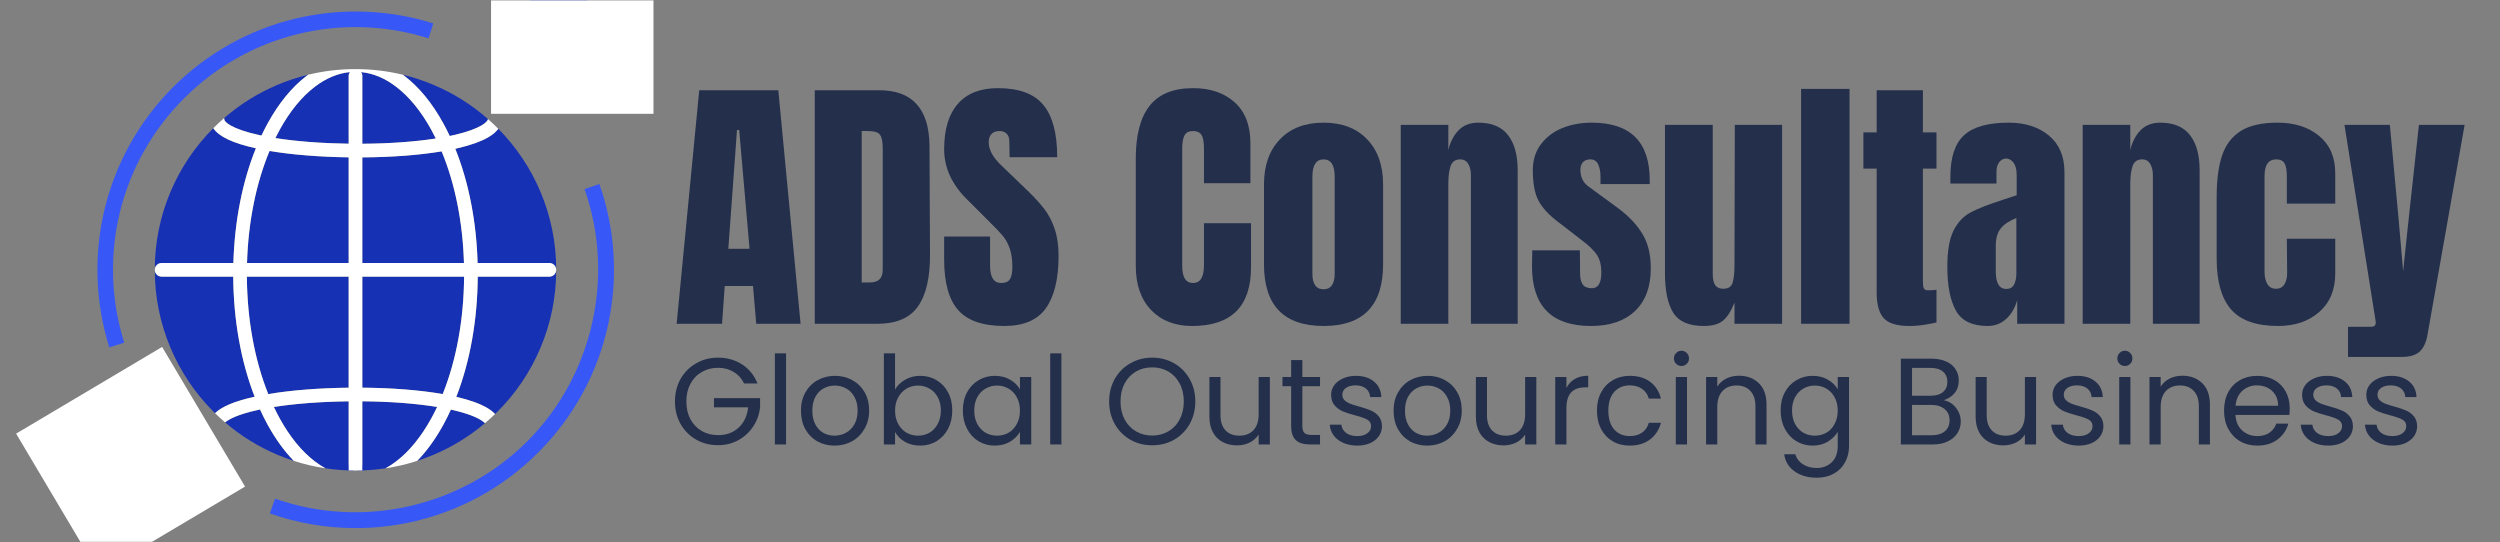
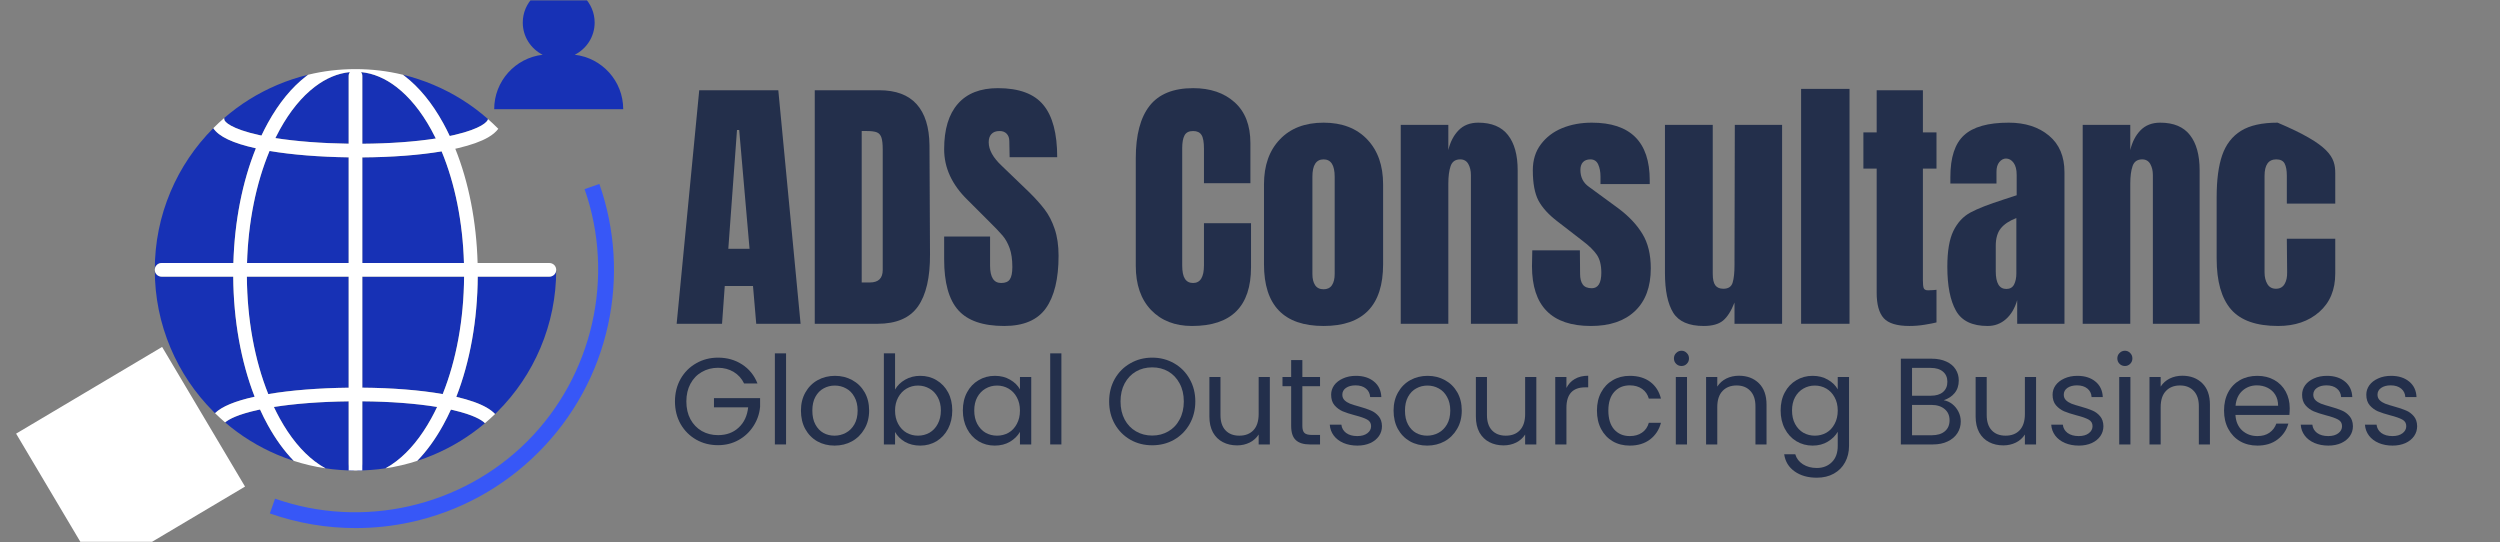
<svg xmlns="http://www.w3.org/2000/svg" width="498" zoomAndPan="magnify" viewBox="0 0 373.5 81" height="108" preserveAspectRatio="xMidYMid meet" version="1.0">
  <rect x="0" y="0" width="373.5" height="81" fill="#808080" stroke="none" />
  <defs>
    <g />
    <clipPath id="a59d47517e">
      <path d="M 40.301 27.441 L 91.742 27.441 L 91.742 78.895 L 40.301 78.895 Z M 40.301 27.441 " clip-rule="nonzero" />
    </clipPath>
    <clipPath id="0cda9412ff">
      <path d="M 73 0.055 L 93.219 0.055 L 93.219 17 L 73 17 Z M 73 0.055 " clip-rule="nonzero" />
    </clipPath>
    <clipPath id="07526adeff">
      <path d="M 13.074 56 L 33 56 L 33 75 L 13.074 75 Z M 13.074 56 " clip-rule="nonzero" />
    </clipPath>
    <clipPath id="333cf4c657">
-       <path d="M 73.363 0.055 L 97.629 0.055 L 97.629 17 L 73.363 17 Z M 73.363 0.055 " clip-rule="nonzero" />
-     </clipPath>
+       </clipPath>
    <clipPath id="80ff5cbc14">
      <path d="M 2 51 L 37 51 L 37 80.945 L 2 80.945 Z M 2 51 " clip-rule="nonzero" />
    </clipPath>
    <clipPath id="c66d730128">
      <path d="M 2.406 64.785 L 24.219 51.832 L 36.609 72.695 L 14.797 85.648 Z M 2.406 64.785 " clip-rule="nonzero" />
    </clipPath>
  </defs>
  <g fill="#232f4b" fill-opacity="1">
    <g transform="translate(100.482, 48.373)">
      <g>
        <path d="M 0.609 0 L 3.984 -34.891 L 15.797 -34.891 L 19.125 0 L 12.5 0 L 12.016 -5.641 L 7.797 -5.641 L 7.391 0 Z M 8.328 -11.203 L 11.5 -11.203 L 9.953 -28.953 L 9.625 -28.953 Z M 8.328 -11.203 " />
      </g>
    </g>
  </g>
  <g fill="#232f4b" fill-opacity="1">
    <g transform="translate(120.177, 48.373)">
      <g>
        <path d="M 1.547 -34.891 L 11.172 -34.891 C 13.66 -34.891 15.523 -34.195 16.766 -32.812 C 18.016 -31.426 18.656 -29.383 18.688 -26.688 L 18.766 -10.359 C 18.785 -6.922 18.188 -4.332 16.969 -2.594 C 15.75 -0.863 13.734 0 10.922 0 L 1.547 0 Z M 9.781 -6.172 C 11.062 -6.172 11.703 -6.797 11.703 -8.047 L 11.703 -26.031 C 11.703 -26.812 11.641 -27.398 11.516 -27.797 C 11.391 -28.191 11.164 -28.457 10.844 -28.594 C 10.52 -28.727 10.02 -28.797 9.344 -28.797 L 8.562 -28.797 L 8.562 -6.172 Z M 9.781 -6.172 " />
      </g>
    </g>
  </g>
  <g fill="#232f4b" fill-opacity="1">
    <g transform="translate(140.197, 48.373)">
      <g>
        <path d="M 9.828 0.328 C 6.66 0.328 4.375 -0.457 2.969 -2.031 C 1.562 -3.602 0.859 -6.133 0.859 -9.625 L 0.859 -13.031 L 7.719 -13.031 L 7.719 -8.688 C 7.719 -6.957 8.27 -6.094 9.375 -6.094 C 10 -6.094 10.43 -6.273 10.672 -6.641 C 10.922 -7.004 11.047 -7.617 11.047 -8.484 C 11.047 -9.617 10.91 -10.555 10.641 -11.297 C 10.367 -12.047 10.02 -12.672 9.594 -13.172 C 9.176 -13.672 8.426 -14.453 7.344 -15.516 L 4.344 -18.516 C 2.02 -20.785 0.859 -23.305 0.859 -26.078 C 0.859 -29.047 1.539 -31.305 2.906 -32.859 C 4.27 -34.422 6.266 -35.203 8.891 -35.203 C 12.035 -35.203 14.297 -34.367 15.672 -32.703 C 17.055 -31.047 17.75 -28.441 17.75 -24.891 L 10.641 -24.891 L 10.594 -27.297 C 10.594 -27.754 10.461 -28.117 10.203 -28.391 C 9.953 -28.66 9.598 -28.797 9.141 -28.797 C 8.598 -28.797 8.191 -28.645 7.922 -28.344 C 7.648 -28.051 7.516 -27.645 7.516 -27.125 C 7.516 -25.988 8.164 -24.812 9.469 -23.594 L 13.516 -19.703 C 14.461 -18.773 15.25 -17.898 15.875 -17.078 C 16.5 -16.254 17 -15.281 17.375 -14.156 C 17.758 -13.031 17.953 -11.695 17.953 -10.156 C 17.953 -6.719 17.32 -4.109 16.062 -2.328 C 14.801 -0.555 12.723 0.328 9.828 0.328 Z M 9.828 0.328 " />
      </g>
    </g>
  </g>
  <g fill="#232f4b" fill-opacity="1">
    <g transform="translate(158.917, 48.373)">
      <g />
    </g>
  </g>
  <g fill="#232f4b" fill-opacity="1">
    <g transform="translate(168.419, 48.373)">
      <g>
        <path d="M 9.672 0.328 C 7.117 0.328 5.078 -0.469 3.547 -2.062 C 2.023 -3.664 1.266 -5.863 1.266 -8.656 L 1.266 -24.734 C 1.266 -28.191 1.953 -30.801 3.328 -32.562 C 4.711 -34.32 6.879 -35.203 9.828 -35.203 C 12.398 -35.203 14.469 -34.5 16.031 -33.094 C 17.602 -31.688 18.391 -29.656 18.391 -27 L 18.391 -21 L 11.453 -21 L 11.453 -26.156 C 11.453 -27.156 11.328 -27.844 11.078 -28.219 C 10.836 -28.602 10.422 -28.797 9.828 -28.797 C 9.203 -28.797 8.773 -28.578 8.547 -28.141 C 8.316 -27.711 8.203 -27.078 8.203 -26.234 L 8.203 -8.734 C 8.203 -7.805 8.336 -7.133 8.609 -6.719 C 8.879 -6.301 9.285 -6.094 9.828 -6.094 C 10.91 -6.094 11.453 -6.973 11.453 -8.734 L 11.453 -15.031 L 18.484 -15.031 L 18.484 -8.453 C 18.484 -2.598 15.547 0.328 9.672 0.328 Z M 9.672 0.328 " />
      </g>
    </g>
  </g>
  <g fill="#232f4b" fill-opacity="1">
    <g transform="translate(187.667, 48.373)">
      <g>
        <path d="M 10.078 0.328 C 4.141 0.328 1.172 -2.742 1.172 -8.891 L 1.172 -20.828 C 1.172 -23.648 1.961 -25.891 3.547 -27.547 C 5.129 -29.211 7.305 -30.047 10.078 -30.047 C 12.836 -30.047 15.008 -29.211 16.594 -27.547 C 18.176 -25.891 18.969 -23.648 18.969 -20.828 L 18.969 -8.891 C 18.969 -2.742 16.004 0.328 10.078 0.328 Z M 10.078 -5.156 C 10.641 -5.156 11.055 -5.359 11.328 -5.766 C 11.598 -6.172 11.734 -6.727 11.734 -7.438 L 11.734 -21.969 C 11.734 -23.695 11.18 -24.562 10.078 -24.562 C 8.961 -24.562 8.406 -23.695 8.406 -21.969 L 8.406 -7.438 C 8.406 -6.727 8.539 -6.172 8.812 -5.766 C 9.082 -5.359 9.504 -5.156 10.078 -5.156 Z M 10.078 -5.156 " />
      </g>
    </g>
  </g>
  <g fill="#232f4b" fill-opacity="1">
    <g transform="translate(207.849, 48.373)">
      <g>
        <path d="M 1.422 -29.719 L 8.531 -29.719 L 8.531 -25.953 C 8.82 -27.172 9.332 -28.156 10.062 -28.906 C 10.801 -29.664 11.781 -30.047 13 -30.047 C 15 -30.047 16.477 -29.43 17.438 -28.203 C 18.406 -26.973 18.891 -25.219 18.891 -22.938 L 18.891 0 L 11.906 0 L 11.906 -22.219 C 11.906 -22.863 11.773 -23.414 11.516 -23.875 C 11.254 -24.332 10.852 -24.562 10.312 -24.562 C 9.582 -24.562 9.102 -24.227 8.875 -23.562 C 8.645 -22.906 8.531 -22.02 8.531 -20.906 L 8.531 0 L 1.422 0 Z M 1.422 -29.719 " />
      </g>
    </g>
  </g>
  <g fill="#232f4b" fill-opacity="1">
    <g transform="translate(228.112, 48.373)">
      <g>
        <path d="M 9.578 0.328 C 3.703 0.328 0.766 -2.648 0.766 -8.609 L 0.812 -10.969 L 7.922 -10.969 L 7.953 -7.469 C 7.953 -6.77 8.086 -6.234 8.359 -5.859 C 8.629 -5.492 9.078 -5.312 9.703 -5.312 C 10.648 -5.312 11.125 -6.086 11.125 -7.641 C 11.125 -8.773 10.898 -9.664 10.453 -10.312 C 10.004 -10.969 9.297 -11.66 8.328 -12.391 L 4.547 -15.312 C 3.242 -16.312 2.305 -17.344 1.734 -18.406 C 1.172 -19.477 0.891 -20.988 0.891 -22.938 C 0.891 -24.457 1.289 -25.75 2.094 -26.812 C 2.895 -27.883 3.957 -28.691 5.281 -29.234 C 6.602 -29.773 8.078 -30.047 9.703 -30.047 C 15.473 -30.047 18.359 -27.176 18.359 -21.438 L 18.359 -20.875 L 11 -20.875 L 11 -22.016 C 11 -22.711 10.883 -23.312 10.656 -23.812 C 10.426 -24.312 10.039 -24.562 9.5 -24.562 C 9.008 -24.562 8.633 -24.422 8.375 -24.141 C 8.125 -23.859 8 -23.473 8 -22.984 C 8 -21.898 8.422 -21.062 9.266 -20.469 L 13.641 -17.266 C 15.211 -16.098 16.414 -14.828 17.25 -13.453 C 18.094 -12.086 18.516 -10.363 18.516 -8.281 C 18.516 -5.52 17.727 -3.395 16.156 -1.906 C 14.594 -0.414 12.398 0.328 9.578 0.328 Z M 9.578 0.328 " />
      </g>
    </g>
  </g>
  <g fill="#232f4b" fill-opacity="1">
    <g transform="translate(247.4, 48.373)">
      <g>
        <path d="M 7.141 0.328 C 4.922 0.328 3.398 -0.332 2.578 -1.656 C 1.754 -2.988 1.344 -4.969 1.344 -7.594 L 1.344 -29.719 L 8.484 -29.719 L 8.484 -9.016 C 8.484 -8.828 8.484 -8.316 8.484 -7.484 C 8.484 -6.66 8.613 -6.078 8.875 -5.734 C 9.133 -5.398 9.535 -5.234 10.078 -5.234 C 10.805 -5.234 11.266 -5.535 11.453 -6.141 C 11.641 -6.754 11.734 -7.629 11.734 -8.766 L 11.734 -9.016 L 11.781 -29.719 L 18.844 -29.719 L 18.844 0 L 11.734 0 L 11.734 -3.172 C 11.242 -1.922 10.676 -1.023 10.031 -0.484 C 9.383 0.055 8.422 0.328 7.141 0.328 Z M 7.141 0.328 " />
      </g>
    </g>
  </g>
  <g fill="#232f4b" fill-opacity="1">
    <g transform="translate(267.663, 48.373)">
      <g>
        <path d="M 1.422 0 L 1.422 -35.094 L 8.656 -35.094 L 8.656 0 Z M 1.422 0 " />
      </g>
    </g>
  </g>
  <g fill="#232f4b" fill-opacity="1">
    <g transform="translate(277.734, 48.373)">
      <g>
        <path d="M 7.547 0.328 C 5.68 0.328 4.395 -0.062 3.688 -0.844 C 2.988 -1.633 2.641 -2.895 2.641 -4.625 L 2.641 -23.188 L 0.656 -23.188 L 0.656 -28.594 L 2.641 -28.594 L 2.641 -34.891 L 9.547 -34.891 L 9.547 -28.594 L 11.578 -28.594 L 11.578 -23.188 L 9.547 -23.188 L 9.547 -6.5 C 9.547 -5.977 9.582 -5.598 9.656 -5.359 C 9.738 -5.117 9.957 -5 10.312 -5 C 10.582 -5 10.836 -5.008 11.078 -5.031 C 11.328 -5.062 11.492 -5.078 11.578 -5.078 L 11.578 -0.203 C 11.172 -0.098 10.582 0.016 9.812 0.141 C 9.039 0.266 8.285 0.328 7.547 0.328 Z M 7.547 0.328 " />
      </g>
    </g>
  </g>
  <g fill="#232f4b" fill-opacity="1">
    <g transform="translate(290.119, 48.373)">
      <g>
        <path d="M 6.828 0.328 C 4.523 0.328 2.945 -0.438 2.094 -1.969 C 1.238 -3.5 0.812 -5.688 0.812 -8.531 C 0.812 -10.852 1.113 -12.633 1.719 -13.875 C 2.332 -15.125 3.18 -16.039 4.266 -16.625 C 5.348 -17.207 7 -17.852 9.219 -18.562 L 11.172 -19.203 L 11.172 -22.25 C 11.172 -23.039 11.016 -23.645 10.703 -24.062 C 10.391 -24.477 10.016 -24.688 9.578 -24.688 C 9.203 -24.688 8.867 -24.508 8.578 -24.156 C 8.297 -23.812 8.156 -23.336 8.156 -22.734 L 8.156 -20.953 L 1.266 -20.953 L 1.266 -21.922 C 1.266 -24.848 1.945 -26.93 3.312 -28.172 C 4.676 -29.422 6.898 -30.047 9.984 -30.047 C 12.453 -30.047 14.457 -29.398 16 -28.109 C 17.539 -26.828 18.312 -25.008 18.312 -22.656 L 18.312 0 L 11.25 0 L 11.25 -3.531 C 10.895 -2.312 10.332 -1.363 9.562 -0.688 C 8.789 -0.008 7.879 0.328 6.828 0.328 Z M 9.625 -5.203 C 10.164 -5.203 10.551 -5.422 10.781 -5.859 C 11.008 -6.305 11.125 -6.859 11.125 -7.516 L 11.125 -15.797 C 10.07 -15.391 9.297 -14.875 8.797 -14.25 C 8.297 -13.625 8.047 -12.758 8.047 -11.656 L 8.047 -7.844 C 8.047 -6.082 8.57 -5.203 9.625 -5.203 Z M 9.625 -5.203 " />
      </g>
    </g>
  </g>
  <g fill="#232f4b" fill-opacity="1">
    <g transform="translate(309.733, 48.373)">
      <g>
        <path d="M 1.422 -29.719 L 8.531 -29.719 L 8.531 -25.953 C 8.82 -27.172 9.332 -28.156 10.062 -28.906 C 10.801 -29.664 11.781 -30.047 13 -30.047 C 15 -30.047 16.477 -29.43 17.438 -28.203 C 18.406 -26.973 18.891 -25.219 18.891 -22.938 L 18.891 0 L 11.906 0 L 11.906 -22.219 C 11.906 -22.863 11.773 -23.414 11.516 -23.875 C 11.254 -24.332 10.852 -24.562 10.312 -24.562 C 9.582 -24.562 9.102 -24.227 8.875 -23.562 C 8.645 -22.906 8.531 -22.02 8.531 -20.906 L 8.531 0 L 1.422 0 Z M 1.422 -29.719 " />
      </g>
    </g>
  </g>
  <g fill="#232f4b" fill-opacity="1">
    <g transform="translate(329.996, 48.373)">
      <g>
-         <path d="M 10.359 0.328 C 7.109 0.328 4.766 -0.492 3.328 -2.141 C 1.891 -3.797 1.172 -6.332 1.172 -9.75 L 1.172 -18.922 C 1.172 -21.492 1.445 -23.582 2 -25.188 C 2.562 -26.801 3.5 -28.016 4.812 -28.828 C 6.125 -29.641 7.945 -30.047 10.281 -30.047 C 12.82 -30.047 14.891 -29.383 16.484 -28.062 C 18.086 -26.738 18.891 -24.883 18.891 -22.5 L 18.891 -17.953 L 11.656 -17.953 L 11.656 -22.125 C 11.656 -22.914 11.547 -23.52 11.328 -23.938 C 11.109 -24.352 10.691 -24.562 10.078 -24.562 C 8.91 -24.562 8.328 -23.738 8.328 -22.094 L 8.328 -7.672 C 8.328 -6.992 8.469 -6.414 8.75 -5.938 C 9.031 -5.469 9.457 -5.234 10.031 -5.234 C 10.602 -5.234 11.031 -5.461 11.312 -5.922 C 11.594 -6.391 11.723 -6.988 11.703 -7.719 L 11.656 -12.703 L 18.891 -12.703 L 18.891 -7.516 C 18.891 -5.078 18.094 -3.16 16.5 -1.766 C 14.914 -0.367 12.867 0.328 10.359 0.328 Z M 10.359 0.328 " />
+         <path d="M 10.359 0.328 C 7.109 0.328 4.766 -0.492 3.328 -2.141 C 1.891 -3.797 1.172 -6.332 1.172 -9.75 L 1.172 -18.922 C 1.172 -21.492 1.445 -23.582 2 -25.188 C 2.562 -26.801 3.5 -28.016 4.812 -28.828 C 6.125 -29.641 7.945 -30.047 10.281 -30.047 C 18.086 -26.738 18.891 -24.883 18.891 -22.5 L 18.891 -17.953 L 11.656 -17.953 L 11.656 -22.125 C 11.656 -22.914 11.547 -23.52 11.328 -23.938 C 11.109 -24.352 10.691 -24.562 10.078 -24.562 C 8.91 -24.562 8.328 -23.738 8.328 -22.094 L 8.328 -7.672 C 8.328 -6.992 8.469 -6.414 8.75 -5.938 C 9.031 -5.469 9.457 -5.234 10.031 -5.234 C 10.602 -5.234 11.031 -5.461 11.312 -5.922 C 11.594 -6.391 11.723 -6.988 11.703 -7.719 L 11.656 -12.703 L 18.891 -12.703 L 18.891 -7.516 C 18.891 -5.078 18.094 -3.16 16.5 -1.766 C 14.914 -0.367 12.867 0.328 10.359 0.328 Z M 10.359 0.328 " />
      </g>
    </g>
  </g>
  <g fill="#232f4b" fill-opacity="1">
    <g transform="translate(349.934, 48.373)">
      <g>
-         <path d="M 0.859 0.453 L 4.266 0.453 C 4.754 0.453 5 0.25 5 -0.156 C 5 -0.352 4.984 -0.504 4.953 -0.609 L 0.328 -29.719 L 7.109 -29.719 L 8.453 -15.234 L 9.094 -7.844 L 9.875 -15.234 L 11.453 -29.719 L 18.281 -29.719 L 12.75 1.547 C 12.562 2.711 12.176 3.57 11.594 4.125 C 11.008 4.676 10.098 4.953 8.859 4.953 L 0.859 4.953 Z M 0.859 0.453 " />
-       </g>
+         </g>
    </g>
  </g>
  <g fill="#232f4b" fill-opacity="1">
    <g transform="translate(368.655, 48.373)">
      <g />
    </g>
  </g>
  <g clip-path="url(#a59d47517e)">
    <path fill="#3757f7" d="M 53.133 78.895 C 48.785 78.895 44.453 78.164 40.316 76.707 L 41.094 74.5 C 54.18 79.102 68.969 75.738 78.77 65.938 C 88.574 56.133 91.934 41.344 87.336 28.258 L 89.543 27.48 C 91.922 34.246 92.371 41.535 90.84 48.555 C 89.27 55.766 85.668 62.348 80.426 67.59 C 75.184 72.836 68.602 76.434 61.391 78.004 C 58.664 78.602 55.895 78.895 53.133 78.895 " fill-opacity="1" fill-rule="nonzero" />
  </g>
-   <path fill="#3757f7" d="M 16.328 51.895 C 14.25 45.27 13.992 38.191 15.586 31.426 C 17.227 24.469 20.777 18.102 25.855 13.023 C 30.938 7.941 37.301 4.391 44.262 2.75 C 51.027 1.16 58.105 1.414 64.73 3.496 L 64.027 5.727 C 51.086 1.664 37.094 5.094 27.512 14.676 C 17.93 24.262 14.5 38.254 18.562 51.195 L 16.328 51.895 " fill-opacity="1" fill-rule="nonzero" />
  <path fill="#1731b5" d="M 54.129 69.277 C 54.129 69.84 53.672 70.297 53.109 70.297 C 54.625 70.297 56.121 70.188 57.598 69.965 C 58.141 69.668 58.676 69.32 59.203 68.914 C 61.145 67.43 62.898 65.281 64.414 62.539 C 64.723 61.977 65.02 61.398 65.301 60.801 C 62.152 60.281 58.297 59.988 54.129 59.957 L 54.129 69.277 " fill-opacity="1" fill-rule="nonzero" />
  <path fill="#1731b5" d="M 52.09 69.277 L 52.09 59.961 C 47.945 60.008 44.094 60.301 40.918 60.801 C 41.203 61.398 41.496 61.977 41.805 62.539 C 43.32 65.281 45.074 67.43 47.016 68.914 C 47.543 69.32 48.082 69.668 48.621 69.965 C 50.098 70.188 51.594 70.297 53.109 70.297 C 52.547 70.297 52.09 69.84 52.09 69.277 " fill-opacity="1" fill-rule="nonzero" />
  <path fill="#1731b5" d="M 67.762 61.285 C 67.633 61.254 67.5 61.223 67.367 61.195 C 67 62 66.613 62.777 66.199 63.523 C 65.043 65.621 63.746 67.402 62.328 68.855 C 63.156 68.586 63.977 68.281 64.781 67.941 C 67.578 66.758 70.148 65.176 72.453 63.223 C 71.973 62.73 70.695 61.973 67.762 61.285 " fill-opacity="1" fill-rule="nonzero" />
  <path fill="#1731b5" d="M 54.129 57.918 C 58.629 57.953 62.785 58.285 66.141 58.875 C 68.176 53.809 69.293 47.73 69.336 41.332 L 54.129 41.332 L 54.129 57.918 " fill-opacity="1" fill-rule="nonzero" />
  <path fill="#1731b5" d="M 34.844 41.332 L 24.145 41.332 C 23.582 41.332 23.125 40.875 23.125 40.312 C 23.125 44.359 23.918 48.285 25.48 51.984 C 26.992 55.555 29.152 58.762 31.906 61.516 C 31.98 61.586 32.055 61.656 32.125 61.727 C 33.152 60.73 35.113 59.918 38.043 59.27 C 36.004 54.031 34.887 47.832 34.844 41.332 " fill-opacity="1" fill-rule="nonzero" />
  <path fill="#1731b5" d="M 38.848 61.18 C 38.75 61.203 38.652 61.223 38.559 61.242 C 35.555 61.898 34.184 62.629 33.633 63.109 C 35.973 65.113 38.59 66.734 41.438 67.941 C 42.246 68.281 43.062 68.586 43.891 68.855 C 42.477 67.402 41.18 65.621 40.023 63.523 C 39.605 62.773 39.215 61.992 38.848 61.18 " fill-opacity="1" fill-rule="nonzero" />
  <path fill="#1731b5" d="M 36.883 41.332 C 36.926 47.73 38.043 53.805 40.078 58.875 C 43.461 58.305 47.617 57.973 52.09 57.922 L 52.09 41.332 L 36.883 41.332 " fill-opacity="1" fill-rule="nonzero" />
  <path fill="#1731b5" d="M 80.738 51.984 C 82.305 48.285 83.098 44.359 83.098 40.312 C 83.098 40.875 82.641 41.332 82.078 41.332 L 71.375 41.332 C 71.332 47.84 70.215 54.047 68.172 59.285 C 68.191 59.289 68.211 59.293 68.227 59.301 C 70.145 59.75 71.656 60.289 72.727 60.906 C 73.234 61.203 73.648 61.52 73.965 61.855 C 74.082 61.742 74.199 61.629 74.312 61.516 C 77.066 58.762 79.23 55.555 80.738 51.984 " fill-opacity="1" fill-rule="nonzero" />
  <path fill="#1731b5" d="M 52.09 11.348 C 52.09 11.133 52.156 10.938 52.266 10.773 C 50.461 10.949 48.699 11.688 47.016 12.977 C 45.074 14.465 43.32 16.609 41.805 19.355 C 41.578 19.77 41.355 20.195 41.141 20.629 C 44.262 21.121 48.031 21.414 52.09 21.469 L 52.09 11.348 " fill-opacity="1" fill-rule="nonzero" />
  <path fill="#1731b5" d="M 24.145 39.293 L 34.867 39.293 C 35.043 33.062 36.207 27.152 38.227 22.156 C 34.785 21.395 32.684 20.402 31.867 19.148 C 29.133 21.895 26.984 25.086 25.48 28.641 C 23.918 32.336 23.125 36.266 23.125 40.312 C 23.125 39.75 23.582 39.293 24.145 39.293 " fill-opacity="1" fill-rule="nonzero" />
  <path fill="#1731b5" d="M 66.199 18.367 C 66.547 18.996 66.875 19.648 67.191 20.316 C 67.453 20.262 67.715 20.203 67.965 20.145 C 71.953 19.211 72.879 18.148 72.906 17.789 C 70.488 15.656 67.762 13.941 64.781 12.684 C 63.285 12.051 61.75 11.543 60.184 11.164 C 60.27 11.227 60.359 11.293 60.445 11.359 C 62.609 13.02 64.547 15.375 66.199 18.367 " fill-opacity="1" fill-rule="nonzero" />
  <path fill="#1731b5" d="M 52.09 23.508 C 47.688 23.445 43.602 23.117 40.27 22.555 C 38.254 27.383 37.086 33.164 36.906 39.293 L 52.09 39.293 L 52.09 23.508 " fill-opacity="1" fill-rule="nonzero" />
-   <path fill="#1731b5" d="M 72.926 20.523 C 71.859 21.141 70.348 21.68 68.43 22.129 C 68.293 22.16 68.156 22.191 68.02 22.223 C 70.023 27.203 71.18 33.09 71.355 39.293 L 82.078 39.293 C 82.641 39.293 83.098 39.75 83.098 40.312 C 83.098 36.266 82.305 32.336 80.738 28.641 C 79.254 25.125 77.137 21.965 74.445 19.242 C 74.105 19.703 73.602 20.133 72.926 20.523 " fill-opacity="1" fill-rule="nonzero" />
  <path fill="#1731b5" d="M 54.129 21.477 C 58.203 21.449 61.98 21.18 65.109 20.691 C 64.887 20.234 64.656 19.789 64.414 19.355 C 62.898 16.609 61.145 14.465 59.203 12.977 C 57.523 11.688 55.758 10.949 53.953 10.773 C 54.066 10.938 54.129 11.133 54.129 11.348 L 54.129 21.477 " fill-opacity="1" fill-rule="nonzero" />
  <path fill="#1731b5" d="M 38.762 20.188 C 38.859 20.207 38.961 20.23 39.062 20.25 C 39.367 19.605 39.688 18.977 40.023 18.367 C 41.676 15.375 43.609 13.02 45.777 11.359 C 45.863 11.293 45.949 11.227 46.039 11.164 C 44.473 11.543 42.938 12.051 41.438 12.684 C 38.531 13.914 35.863 15.574 33.488 17.637 C 33.504 17.711 33.516 17.785 33.516 17.863 C 33.516 18.168 34.477 19.25 38.762 20.188 " fill-opacity="1" fill-rule="nonzero" />
  <path fill="#1731b5" d="M 54.129 23.516 L 54.129 39.293 L 69.316 39.293 C 69.137 33.191 67.98 27.434 65.98 22.617 C 62.637 23.176 58.543 23.488 54.129 23.516 " fill-opacity="1" fill-rule="nonzero" />
  <path fill="#ffffff" d="M 66.141 58.875 C 62.785 58.285 58.629 57.953 54.129 57.918 L 54.129 41.332 L 69.336 41.332 C 69.293 47.73 68.176 53.809 66.141 58.875 Z M 53.953 10.773 C 55.758 10.949 57.523 11.688 59.203 12.977 C 61.145 14.465 62.898 16.609 64.414 19.355 C 64.656 19.789 64.887 20.234 65.109 20.691 C 61.984 21.18 58.203 21.449 54.129 21.477 L 54.129 11.344 C 54.129 11.133 54.066 10.938 53.953 10.773 Z M 69.316 39.293 L 54.129 39.293 L 54.129 23.516 C 58.543 23.488 62.637 23.176 65.98 22.617 C 67.98 27.43 69.137 33.191 69.316 39.293 Z M 52.09 11.344 L 52.09 21.469 C 48.031 21.41 44.262 21.121 41.141 20.629 C 41.355 20.195 41.578 19.77 41.805 19.355 C 43.32 16.609 45.074 14.465 47.016 12.977 C 48.699 11.688 50.461 10.949 52.266 10.773 C 52.156 10.938 52.09 11.133 52.09 11.344 Z M 52.09 39.293 L 36.906 39.293 C 37.086 33.164 38.254 27.383 40.27 22.555 C 43.602 23.117 47.688 23.445 52.09 23.508 Z M 34.844 40.945 C 34.844 40.559 34.848 40.176 34.855 39.793 C 34.848 40.176 34.844 40.559 34.844 40.945 C 34.844 40.988 34.844 41.031 34.844 41.074 C 34.844 41.031 34.844 40.988 34.844 40.945 Z M 82.078 39.293 L 71.355 39.293 C 71.18 33.09 70.023 27.203 68.02 22.223 C 68.16 22.191 68.293 22.16 68.43 22.129 C 70.348 21.68 71.859 21.141 72.926 20.523 C 73.602 20.133 74.105 19.703 74.445 19.242 C 74.402 19.199 74.359 19.152 74.312 19.109 C 73.855 18.652 73.387 18.215 72.906 17.789 C 72.879 18.148 71.953 19.211 67.965 20.145 C 67.715 20.203 67.453 20.262 67.191 20.316 C 66.875 19.648 66.547 18.996 66.199 18.367 C 64.547 15.375 62.609 13.02 60.445 11.359 C 60.355 11.293 60.27 11.227 60.184 11.164 C 57.883 10.605 55.52 10.324 53.109 10.324 C 50.703 10.324 48.336 10.605 46.039 11.164 C 45.949 11.227 45.863 11.293 45.777 11.359 C 43.609 13.02 41.676 15.375 40.023 18.367 C 39.688 18.977 39.367 19.605 39.062 20.25 C 38.961 20.23 38.859 20.207 38.762 20.188 C 34.477 19.25 33.516 18.168 33.516 17.863 C 33.516 17.785 33.504 17.711 33.488 17.637 C 32.945 18.105 32.418 18.598 31.906 19.109 C 31.895 19.121 31.883 19.137 31.867 19.148 C 32.684 20.402 34.785 21.395 38.227 22.156 C 36.207 27.152 35.043 33.062 34.867 39.293 L 24.145 39.293 C 23.582 39.293 23.125 39.75 23.125 40.312 C 23.125 40.875 23.582 41.332 24.145 41.332 L 36.883 41.332 C 36.883 41.254 36.883 41.176 36.883 41.102 C 36.883 41.176 36.883 41.254 36.883 41.332 L 52.09 41.332 L 52.09 57.922 C 47.617 57.973 43.461 58.305 40.078 58.875 C 38.043 53.805 36.926 47.73 36.883 41.332 L 34.844 41.332 C 34.887 47.832 36.004 54.031 38.043 59.27 C 35.113 59.918 33.152 60.73 32.125 61.727 C 32.613 62.207 33.117 62.668 33.633 63.109 C 34.184 62.629 35.555 61.898 38.559 61.242 C 38.652 61.223 38.75 61.203 38.848 61.18 C 39.215 61.992 39.605 62.773 40.023 63.523 C 41.18 65.617 42.477 67.402 43.891 68.855 C 45.438 69.355 47.016 69.727 48.621 69.965 C 48.082 69.668 47.543 69.32 47.016 68.914 C 45.074 67.43 43.32 65.281 41.805 62.539 C 41.496 61.977 41.203 61.398 40.918 60.801 C 44.094 60.301 47.945 60.008 52.09 59.961 L 52.09 70.277 C 52.09 70.277 52.547 70.297 53.109 70.297 C 53.672 70.297 54.129 70.281 54.129 70.281 L 54.129 59.957 C 58.297 59.988 62.152 60.281 65.305 60.801 C 65.02 61.398 64.727 61.977 64.414 62.539 C 62.898 65.281 61.145 67.43 59.203 68.914 C 58.676 69.32 58.141 69.668 57.598 69.965 C 59.203 69.727 60.785 69.355 62.328 68.855 C 63.746 67.402 65.043 65.617 66.199 63.523 C 66.613 62.777 67 62 67.367 61.195 C 67.5 61.223 67.633 61.254 67.762 61.285 C 70.695 61.973 71.973 62.73 72.453 63.223 C 72.973 62.785 73.477 62.328 73.965 61.855 C 73.648 61.52 73.234 61.203 72.727 60.906 C 71.656 60.289 70.145 59.75 68.227 59.301 C 68.211 59.293 68.191 59.289 68.172 59.285 C 70.215 54.047 71.332 47.84 71.375 41.332 L 82.078 41.332 C 82.641 41.332 83.098 40.875 83.098 40.312 C 83.098 39.75 82.641 39.293 82.078 39.293 " fill-opacity="1" fill-rule="nonzero" />
  <g clip-path="url(#0cda9412ff)">
    <path fill="#1731b5" d="M 85.867 8.18 C 87.629 7.297 88.84 5.477 88.84 3.371 C 88.84 0.406 86.438 -1.996 83.469 -1.996 C 80.504 -1.996 78.102 0.406 78.102 3.371 C 78.102 5.477 79.312 7.297 81.074 8.18 C 76.996 8.648 73.832 12.113 73.832 16.316 L 93.109 16.316 C 93.109 12.113 89.941 8.648 85.867 8.18 " fill-opacity="1" fill-rule="nonzero" />
  </g>
  <g clip-path="url(#07526adeff)">
    <path fill="#3757f7" d="M 25.148 66.695 C 26.91 65.812 28.121 63.992 28.121 61.891 C 28.121 58.922 25.715 56.52 22.75 56.52 C 19.785 56.52 17.383 58.922 17.383 61.891 C 17.383 63.992 18.594 65.812 20.355 66.695 C 16.277 67.164 13.113 70.629 13.113 74.832 L 32.391 74.832 C 32.391 70.629 29.223 67.164 25.148 66.695 " fill-opacity="1" fill-rule="nonzero" />
  </g>
  <g clip-path="url(#333cf4c657)">
    <path fill="#ffffff" d="M 73.363 -8.293 L 97.629 -8.293 L 97.629 17.016 L 73.363 17.016 Z M 73.363 -8.293 " fill-opacity="1" fill-rule="nonzero" />
  </g>
  <g fill="#232f4b" fill-opacity="1">
    <g transform="translate(100.042, 66.4)">
      <g>
        <path d="M 11.125 -9.109 C 10.77 -9.848 10.254 -10.422 9.578 -10.828 C 8.898 -11.242 8.117 -11.453 7.234 -11.453 C 6.336 -11.453 5.531 -11.242 4.812 -10.828 C 4.094 -10.422 3.523 -9.832 3.109 -9.062 C 2.703 -8.301 2.5 -7.422 2.5 -6.422 C 2.5 -5.41 2.703 -4.523 3.109 -3.766 C 3.523 -3.004 4.094 -2.414 4.812 -2 C 5.531 -1.594 6.336 -1.391 7.234 -1.391 C 8.484 -1.391 9.508 -1.766 10.312 -2.516 C 11.125 -3.266 11.598 -4.273 11.734 -5.547 L 6.625 -5.547 L 6.625 -6.922 L 13.516 -6.922 L 13.516 -5.625 C 13.422 -4.57 13.086 -3.609 12.516 -2.734 C 11.953 -1.859 11.211 -1.164 10.297 -0.656 C 9.379 -0.145 8.359 0.109 7.234 0.109 C 6.035 0.109 4.945 -0.164 3.969 -0.719 C 2.988 -1.281 2.211 -2.055 1.641 -3.047 C 1.078 -4.047 0.797 -5.172 0.797 -6.422 C 0.797 -7.672 1.078 -8.797 1.641 -9.797 C 2.211 -10.797 2.988 -11.57 3.969 -12.125 C 4.945 -12.688 6.035 -12.969 7.234 -12.969 C 8.586 -12.969 9.785 -12.629 10.828 -11.953 C 11.879 -11.273 12.645 -10.328 13.125 -9.109 Z M 11.125 -9.109 " />
      </g>
    </g>
  </g>
  <g fill="#232f4b" fill-opacity="1">
    <g transform="translate(114.343, 66.4)">
      <g>
        <path d="M 3.094 -13.609 L 3.094 0 L 1.422 0 L 1.422 -13.609 Z M 3.094 -13.609 " />
      </g>
    </g>
  </g>
  <g fill="#232f4b" fill-opacity="1">
    <g transform="translate(118.864, 66.4)">
      <g>
        <path d="M 5.812 0.172 C 4.863 0.172 4.004 -0.039 3.234 -0.469 C 2.473 -0.906 1.875 -1.52 1.438 -2.312 C 1.008 -3.102 0.797 -4.02 0.797 -5.062 C 0.797 -6.094 1.02 -7 1.469 -7.781 C 1.914 -8.57 2.523 -9.18 3.297 -9.609 C 4.066 -10.035 4.93 -10.25 5.891 -10.25 C 6.836 -10.25 7.695 -10.035 8.469 -9.609 C 9.25 -9.18 9.863 -8.578 10.312 -7.797 C 10.758 -7.016 10.984 -6.102 10.984 -5.062 C 10.984 -4.02 10.75 -3.102 10.281 -2.312 C 9.82 -1.52 9.203 -0.906 8.422 -0.469 C 7.641 -0.039 6.77 0.172 5.812 0.172 Z M 5.812 -1.312 C 6.414 -1.312 6.977 -1.453 7.5 -1.734 C 8.031 -2.016 8.457 -2.438 8.781 -3 C 9.102 -3.562 9.266 -4.25 9.266 -5.062 C 9.266 -5.863 9.102 -6.547 8.781 -7.109 C 8.469 -7.68 8.051 -8.102 7.531 -8.375 C 7.02 -8.656 6.461 -8.797 5.859 -8.797 C 5.254 -8.797 4.695 -8.656 4.188 -8.375 C 3.676 -8.102 3.266 -7.68 2.953 -7.109 C 2.648 -6.547 2.5 -5.863 2.5 -5.062 C 2.5 -4.238 2.648 -3.547 2.953 -2.984 C 3.254 -2.422 3.656 -2 4.156 -1.719 C 4.656 -1.445 5.207 -1.312 5.812 -1.312 Z M 5.812 -1.312 " />
      </g>
    </g>
  </g>
  <g fill="#232f4b" fill-opacity="1">
    <g transform="translate(130.628, 66.4)">
      <g>
        <path d="M 3.094 -8.203 C 3.438 -8.805 3.938 -9.297 4.594 -9.672 C 5.258 -10.055 6.016 -10.25 6.859 -10.25 C 7.766 -10.25 8.578 -10.031 9.297 -9.594 C 10.023 -9.164 10.598 -8.562 11.016 -7.781 C 11.43 -7.008 11.641 -6.109 11.641 -5.078 C 11.641 -4.055 11.43 -3.145 11.016 -2.344 C 10.598 -1.551 10.023 -0.93 9.297 -0.484 C 8.566 -0.047 7.754 0.172 6.859 0.172 C 5.984 0.172 5.219 -0.016 4.562 -0.391 C 3.914 -0.773 3.426 -1.266 3.094 -1.859 L 3.094 0 L 1.422 0 L 1.422 -13.609 L 3.094 -13.609 Z M 9.938 -5.078 C 9.938 -5.836 9.781 -6.5 9.469 -7.062 C 9.164 -7.625 8.754 -8.051 8.234 -8.344 C 7.711 -8.645 7.141 -8.797 6.516 -8.797 C 5.898 -8.797 5.332 -8.645 4.812 -8.344 C 4.289 -8.039 3.875 -7.602 3.562 -7.031 C 3.25 -6.457 3.094 -5.801 3.094 -5.062 C 3.094 -4.301 3.25 -3.633 3.562 -3.062 C 3.875 -2.488 4.289 -2.051 4.812 -1.75 C 5.332 -1.457 5.898 -1.312 6.516 -1.312 C 7.141 -1.312 7.711 -1.457 8.234 -1.75 C 8.754 -2.051 9.164 -2.488 9.469 -3.062 C 9.781 -3.633 9.938 -4.305 9.938 -5.078 Z M 9.938 -5.078 " />
      </g>
    </g>
  </g>
  <g fill="#232f4b" fill-opacity="1">
    <g transform="translate(143.053, 66.4)">
      <g>
        <path d="M 0.797 -5.078 C 0.797 -6.109 1.004 -7.008 1.422 -7.781 C 1.836 -8.562 2.41 -9.164 3.141 -9.594 C 3.867 -10.031 4.68 -10.25 5.578 -10.25 C 6.453 -10.25 7.211 -10.055 7.859 -9.672 C 8.516 -9.297 9.004 -8.816 9.328 -8.234 L 9.328 -10.078 L 11.016 -10.078 L 11.016 0 L 9.328 0 L 9.328 -1.875 C 8.992 -1.289 8.5 -0.801 7.844 -0.406 C 7.188 -0.02 6.422 0.172 5.547 0.172 C 4.66 0.172 3.852 -0.047 3.125 -0.484 C 2.406 -0.93 1.836 -1.551 1.422 -2.344 C 1.004 -3.145 0.797 -4.055 0.797 -5.078 Z M 9.328 -5.062 C 9.328 -5.82 9.172 -6.484 8.859 -7.047 C 8.555 -7.609 8.145 -8.039 7.625 -8.344 C 7.102 -8.645 6.531 -8.797 5.906 -8.797 C 5.281 -8.797 4.707 -8.645 4.188 -8.344 C 3.676 -8.051 3.266 -7.625 2.953 -7.062 C 2.648 -6.5 2.5 -5.836 2.5 -5.078 C 2.5 -4.305 2.648 -3.633 2.953 -3.062 C 3.266 -2.488 3.676 -2.051 4.188 -1.75 C 4.707 -1.457 5.281 -1.312 5.906 -1.312 C 6.531 -1.312 7.102 -1.457 7.625 -1.75 C 8.145 -2.051 8.555 -2.488 8.859 -3.062 C 9.172 -3.633 9.328 -4.301 9.328 -5.062 Z M 9.328 -5.062 " />
      </g>
    </g>
  </g>
  <g fill="#232f4b" fill-opacity="1">
    <g transform="translate(155.479, 66.4)">
      <g>
        <path d="M 3.094 -13.609 L 3.094 0 L 1.422 0 L 1.422 -13.609 Z M 3.094 -13.609 " />
      </g>
    </g>
  </g>
  <g fill="#232f4b" fill-opacity="1">
    <g transform="translate(164.908, 66.4)">
      <g>
        <path d="M 7.234 0.125 C 6.035 0.125 4.945 -0.148 3.969 -0.703 C 2.988 -1.266 2.211 -2.047 1.641 -3.047 C 1.078 -4.047 0.797 -5.172 0.797 -6.422 C 0.797 -7.672 1.078 -8.797 1.641 -9.797 C 2.211 -10.797 2.988 -11.57 3.969 -12.125 C 4.945 -12.688 6.035 -12.969 7.234 -12.969 C 8.43 -12.969 9.52 -12.688 10.5 -12.125 C 11.477 -11.57 12.25 -10.797 12.812 -9.797 C 13.383 -8.805 13.672 -7.68 13.672 -6.422 C 13.672 -5.16 13.383 -4.031 12.812 -3.031 C 12.25 -2.039 11.477 -1.266 10.5 -0.703 C 9.52 -0.148 8.43 0.125 7.234 0.125 Z M 7.234 -1.328 C 8.117 -1.328 8.922 -1.535 9.641 -1.953 C 10.359 -2.367 10.922 -2.961 11.328 -3.734 C 11.742 -4.504 11.953 -5.398 11.953 -6.422 C 11.953 -7.453 11.742 -8.348 11.328 -9.109 C 10.922 -9.879 10.363 -10.473 9.656 -10.891 C 8.945 -11.305 8.141 -11.516 7.234 -11.516 C 6.316 -11.516 5.504 -11.305 4.797 -10.891 C 4.086 -10.473 3.523 -9.879 3.109 -9.109 C 2.703 -8.348 2.5 -7.453 2.5 -6.422 C 2.5 -5.398 2.703 -4.504 3.109 -3.734 C 3.523 -2.961 4.094 -2.367 4.812 -1.953 C 5.531 -1.535 6.336 -1.328 7.234 -1.328 Z M 7.234 -1.328 " />
      </g>
    </g>
  </g>
  <g fill="#232f4b" fill-opacity="1">
    <g transform="translate(179.355, 66.4)">
      <g>
        <path d="M 10.359 -10.078 L 10.359 0 L 8.688 0 L 8.688 -1.484 C 8.363 -0.973 7.914 -0.57 7.344 -0.281 C 6.77 0 6.145 0.141 5.469 0.141 C 4.676 0.141 3.969 -0.02 3.344 -0.344 C 2.719 -0.664 2.223 -1.148 1.859 -1.797 C 1.504 -2.453 1.328 -3.242 1.328 -4.172 L 1.328 -10.078 L 2.984 -10.078 L 2.984 -4.391 C 2.984 -3.398 3.234 -2.641 3.734 -2.109 C 4.234 -1.578 4.922 -1.312 5.797 -1.312 C 6.691 -1.312 7.395 -1.582 7.906 -2.125 C 8.426 -2.676 8.688 -3.484 8.688 -4.547 L 8.688 -10.078 Z M 10.359 -10.078 " />
      </g>
    </g>
  </g>
  <g fill="#232f4b" fill-opacity="1">
    <g transform="translate(191.119, 66.4)">
      <g>
        <path d="M 3.453 -8.703 L 3.453 -2.766 C 3.453 -2.266 3.555 -1.914 3.766 -1.719 C 3.973 -1.52 4.336 -1.422 4.859 -1.422 L 6.094 -1.422 L 6.094 0 L 4.578 0 C 3.648 0 2.953 -0.211 2.484 -0.641 C 2.016 -1.066 1.781 -1.773 1.781 -2.766 L 1.781 -8.703 L 0.484 -8.703 L 0.484 -10.078 L 1.781 -10.078 L 1.781 -12.609 L 3.453 -12.609 L 3.453 -10.078 L 6.094 -10.078 L 6.094 -8.703 Z M 3.453 -8.703 " />
      </g>
    </g>
  </g>
  <g fill="#232f4b" fill-opacity="1">
    <g transform="translate(197.81, 66.4)">
      <g>
        <path d="M 4.984 0.172 C 4.211 0.172 3.52 0.039 2.906 -0.219 C 2.289 -0.488 1.805 -0.859 1.453 -1.328 C 1.098 -1.805 0.898 -2.348 0.859 -2.953 L 2.594 -2.953 C 2.645 -2.453 2.879 -2.039 3.297 -1.719 C 3.723 -1.406 4.281 -1.25 4.969 -1.25 C 5.602 -1.25 6.102 -1.391 6.469 -1.672 C 6.844 -1.953 7.031 -2.305 7.031 -2.734 C 7.031 -3.18 6.832 -3.508 6.438 -3.719 C 6.039 -3.938 5.43 -4.148 4.609 -4.359 C 3.867 -4.555 3.258 -4.754 2.781 -4.953 C 2.312 -5.16 1.906 -5.461 1.562 -5.859 C 1.227 -6.254 1.062 -6.781 1.062 -7.438 C 1.062 -7.945 1.211 -8.414 1.516 -8.844 C 1.828 -9.27 2.266 -9.609 2.828 -9.859 C 3.391 -10.117 4.035 -10.25 4.766 -10.25 C 5.879 -10.25 6.781 -9.961 7.469 -9.391 C 8.156 -8.828 8.52 -8.055 8.562 -7.078 L 6.891 -7.078 C 6.859 -7.609 6.648 -8.031 6.266 -8.344 C 5.879 -8.664 5.359 -8.828 4.703 -8.828 C 4.109 -8.828 3.629 -8.695 3.266 -8.438 C 2.91 -8.188 2.734 -7.852 2.734 -7.438 C 2.734 -7.102 2.844 -6.828 3.062 -6.609 C 3.281 -6.398 3.551 -6.227 3.875 -6.094 C 4.195 -5.969 4.645 -5.828 5.219 -5.672 C 5.945 -5.473 6.535 -5.273 6.984 -5.078 C 7.441 -4.891 7.832 -4.602 8.156 -4.219 C 8.477 -3.844 8.645 -3.348 8.656 -2.734 C 8.656 -2.18 8.504 -1.688 8.203 -1.25 C 7.898 -0.812 7.469 -0.461 6.906 -0.203 C 6.344 0.047 5.703 0.172 4.984 0.172 Z M 4.984 0.172 " />
      </g>
    </g>
  </g>
  <g fill="#232f4b" fill-opacity="1">
    <g transform="translate(207.404, 66.4)">
      <g>
        <path d="M 5.812 0.172 C 4.863 0.172 4.004 -0.039 3.234 -0.469 C 2.473 -0.906 1.875 -1.52 1.438 -2.312 C 1.008 -3.102 0.797 -4.02 0.797 -5.062 C 0.797 -6.094 1.02 -7 1.469 -7.781 C 1.914 -8.57 2.523 -9.18 3.297 -9.609 C 4.066 -10.035 4.93 -10.25 5.891 -10.25 C 6.836 -10.25 7.695 -10.035 8.469 -9.609 C 9.25 -9.18 9.863 -8.578 10.312 -7.797 C 10.758 -7.016 10.984 -6.102 10.984 -5.062 C 10.984 -4.02 10.75 -3.102 10.281 -2.312 C 9.82 -1.52 9.203 -0.906 8.422 -0.469 C 7.641 -0.039 6.77 0.172 5.812 0.172 Z M 5.812 -1.312 C 6.414 -1.312 6.977 -1.453 7.5 -1.734 C 8.031 -2.016 8.457 -2.438 8.781 -3 C 9.102 -3.562 9.266 -4.25 9.266 -5.062 C 9.266 -5.863 9.102 -6.547 8.781 -7.109 C 8.469 -7.68 8.051 -8.102 7.531 -8.375 C 7.02 -8.656 6.461 -8.797 5.859 -8.797 C 5.254 -8.797 4.695 -8.656 4.188 -8.375 C 3.676 -8.102 3.266 -7.68 2.953 -7.109 C 2.648 -6.547 2.5 -5.863 2.5 -5.062 C 2.5 -4.238 2.648 -3.547 2.953 -2.984 C 3.254 -2.422 3.656 -2 4.156 -1.719 C 4.656 -1.445 5.207 -1.312 5.812 -1.312 Z M 5.812 -1.312 " />
      </g>
    </g>
  </g>
  <g fill="#232f4b" fill-opacity="1">
    <g transform="translate(219.168, 66.4)">
      <g>
        <path d="M 10.359 -10.078 L 10.359 0 L 8.688 0 L 8.688 -1.484 C 8.363 -0.973 7.914 -0.57 7.344 -0.281 C 6.77 0 6.145 0.141 5.469 0.141 C 4.676 0.141 3.969 -0.02 3.344 -0.344 C 2.719 -0.664 2.223 -1.148 1.859 -1.797 C 1.504 -2.453 1.328 -3.242 1.328 -4.172 L 1.328 -10.078 L 2.984 -10.078 L 2.984 -4.391 C 2.984 -3.398 3.234 -2.641 3.734 -2.109 C 4.234 -1.578 4.922 -1.312 5.797 -1.312 C 6.691 -1.312 7.395 -1.582 7.906 -2.125 C 8.426 -2.676 8.688 -3.484 8.688 -4.547 L 8.688 -10.078 Z M 10.359 -10.078 " />
      </g>
    </g>
  </g>
  <g fill="#232f4b" fill-opacity="1">
    <g transform="translate(230.932, 66.4)">
      <g>
        <path d="M 3.094 -8.438 C 3.383 -9.02 3.801 -9.469 4.344 -9.781 C 4.895 -10.102 5.562 -10.266 6.344 -10.266 L 6.344 -8.531 L 5.906 -8.531 C 4.031 -8.531 3.094 -7.516 3.094 -5.484 L 3.094 0 L 1.422 0 L 1.422 -10.078 L 3.094 -10.078 Z M 3.094 -8.438 " />
      </g>
    </g>
  </g>
  <g fill="#232f4b" fill-opacity="1">
    <g transform="translate(237.788, 66.4)">
      <g>
        <path d="M 0.797 -5.062 C 0.797 -6.102 1.004 -7.008 1.422 -7.781 C 1.836 -8.562 2.414 -9.164 3.156 -9.594 C 3.895 -10.031 4.742 -10.25 5.703 -10.25 C 6.941 -10.25 7.961 -9.945 8.766 -9.344 C 9.566 -8.738 10.098 -7.906 10.359 -6.844 L 8.547 -6.844 C 8.379 -7.457 8.047 -7.941 7.547 -8.297 C 7.047 -8.648 6.43 -8.828 5.703 -8.828 C 4.742 -8.828 3.969 -8.5 3.375 -7.844 C 2.789 -7.188 2.5 -6.258 2.5 -5.062 C 2.5 -3.844 2.789 -2.898 3.375 -2.234 C 3.969 -1.578 4.742 -1.25 5.703 -1.25 C 6.43 -1.25 7.039 -1.422 7.531 -1.766 C 8.031 -2.109 8.367 -2.598 8.547 -3.234 L 10.359 -3.234 C 10.086 -2.203 9.547 -1.375 8.734 -0.75 C 7.922 -0.133 6.91 0.172 5.703 0.172 C 4.742 0.172 3.895 -0.039 3.156 -0.469 C 2.414 -0.906 1.836 -1.516 1.422 -2.297 C 1.004 -3.078 0.797 -4 0.797 -5.062 Z M 0.797 -5.062 " />
      </g>
    </g>
  </g>
  <g fill="#232f4b" fill-opacity="1">
    <g transform="translate(248.945, 66.4)">
      <g>
        <path d="M 2.281 -11.719 C 1.957 -11.719 1.688 -11.828 1.469 -12.047 C 1.25 -12.266 1.141 -12.535 1.141 -12.859 C 1.141 -13.172 1.25 -13.438 1.469 -13.656 C 1.688 -13.883 1.957 -14 2.281 -14 C 2.582 -14 2.844 -13.883 3.062 -13.656 C 3.281 -13.438 3.391 -13.172 3.391 -12.859 C 3.391 -12.535 3.281 -12.266 3.062 -12.047 C 2.844 -11.828 2.582 -11.719 2.281 -11.719 Z M 3.094 -10.078 L 3.094 0 L 1.422 0 L 1.422 -10.078 Z M 3.094 -10.078 " />
      </g>
    </g>
  </g>
  <g fill="#232f4b" fill-opacity="1">
    <g transform="translate(253.467, 66.4)">
      <g>
        <path d="M 6.328 -10.266 C 7.555 -10.266 8.551 -9.891 9.312 -9.141 C 10.07 -8.398 10.453 -7.332 10.453 -5.938 L 10.453 0 L 8.797 0 L 8.797 -5.703 C 8.797 -6.703 8.539 -7.469 8.031 -8 C 7.531 -8.539 6.848 -8.812 5.984 -8.812 C 5.098 -8.812 4.395 -8.535 3.875 -7.984 C 3.352 -7.43 3.094 -6.629 3.094 -5.578 L 3.094 0 L 1.422 0 L 1.422 -10.078 L 3.094 -10.078 L 3.094 -8.641 C 3.426 -9.16 3.875 -9.562 4.438 -9.844 C 5.008 -10.125 5.641 -10.266 6.328 -10.266 Z M 6.328 -10.266 " />
      </g>
    </g>
  </g>
  <g fill="#232f4b" fill-opacity="1">
    <g transform="translate(265.23, 66.4)">
      <g>
        <path d="M 5.578 -10.25 C 6.441 -10.25 7.203 -10.055 7.859 -9.672 C 8.516 -9.297 9.004 -8.816 9.328 -8.234 L 9.328 -10.078 L 11.016 -10.078 L 11.016 0.219 C 11.016 1.133 10.816 1.953 10.422 2.672 C 10.035 3.391 9.477 3.953 8.75 4.359 C 8.02 4.766 7.172 4.969 6.203 4.969 C 4.879 4.969 3.773 4.656 2.891 4.031 C 2.004 3.406 1.484 2.551 1.328 1.469 L 2.984 1.469 C 3.16 2.082 3.535 2.578 4.109 2.953 C 4.691 3.328 5.391 3.516 6.203 3.516 C 7.117 3.516 7.867 3.223 8.453 2.641 C 9.035 2.066 9.328 1.258 9.328 0.219 L 9.328 -1.891 C 8.992 -1.305 8.5 -0.816 7.844 -0.422 C 7.195 -0.023 6.441 0.172 5.578 0.172 C 4.68 0.172 3.867 -0.047 3.141 -0.484 C 2.41 -0.93 1.836 -1.551 1.422 -2.344 C 1.004 -3.145 0.797 -4.055 0.797 -5.078 C 0.797 -6.109 1.004 -7.008 1.422 -7.781 C 1.836 -8.562 2.41 -9.164 3.141 -9.594 C 3.867 -10.031 4.68 -10.25 5.578 -10.25 Z M 9.328 -5.062 C 9.328 -5.82 9.172 -6.484 8.859 -7.047 C 8.555 -7.609 8.145 -8.039 7.625 -8.344 C 7.102 -8.645 6.531 -8.797 5.906 -8.797 C 5.281 -8.797 4.707 -8.645 4.188 -8.344 C 3.676 -8.051 3.266 -7.625 2.953 -7.062 C 2.648 -6.5 2.5 -5.836 2.5 -5.078 C 2.5 -4.305 2.648 -3.633 2.953 -3.062 C 3.266 -2.488 3.676 -2.051 4.188 -1.75 C 4.707 -1.457 5.281 -1.312 5.906 -1.312 C 6.531 -1.312 7.102 -1.457 7.625 -1.75 C 8.145 -2.051 8.555 -2.488 8.859 -3.062 C 9.172 -3.633 9.328 -4.301 9.328 -5.062 Z M 9.328 -5.062 " />
      </g>
    </g>
  </g>
  <g fill="#232f4b" fill-opacity="1">
    <g transform="translate(277.656, 66.4)">
      <g />
    </g>
  </g>
  <g fill="#232f4b" fill-opacity="1">
    <g transform="translate(282.563, 66.4)">
      <g>
        <path d="M 7.828 -6.609 C 8.297 -6.523 8.723 -6.332 9.109 -6.031 C 9.492 -5.727 9.801 -5.348 10.031 -4.891 C 10.258 -4.441 10.375 -3.957 10.375 -3.438 C 10.375 -2.789 10.207 -2.207 9.875 -1.688 C 9.539 -1.164 9.055 -0.754 8.422 -0.453 C 7.797 -0.148 7.055 0 6.203 0 L 1.422 0 L 1.422 -12.812 L 6.016 -12.812 C 6.879 -12.812 7.617 -12.664 8.234 -12.375 C 8.848 -12.094 9.305 -11.707 9.609 -11.219 C 9.922 -10.727 10.078 -10.176 10.078 -9.562 C 10.078 -8.801 9.867 -8.172 9.453 -7.672 C 9.047 -7.18 8.504 -6.828 7.828 -6.609 Z M 3.094 -7.281 L 5.906 -7.281 C 6.688 -7.281 7.289 -7.461 7.719 -7.828 C 8.156 -8.203 8.375 -8.711 8.375 -9.359 C 8.375 -10.004 8.156 -10.508 7.719 -10.875 C 7.289 -11.25 6.672 -11.438 5.859 -11.438 L 3.094 -11.438 Z M 6.047 -1.375 C 6.879 -1.375 7.531 -1.57 8 -1.969 C 8.469 -2.363 8.703 -2.91 8.703 -3.609 C 8.703 -4.316 8.457 -4.875 7.969 -5.281 C 7.477 -5.695 6.82 -5.906 6 -5.906 L 3.094 -5.906 L 3.094 -1.375 Z M 6.047 -1.375 " />
      </g>
    </g>
  </g>
  <g fill="#232f4b" fill-opacity="1">
    <g transform="translate(293.831, 66.4)">
      <g>
        <path d="M 10.359 -10.078 L 10.359 0 L 8.688 0 L 8.688 -1.484 C 8.363 -0.973 7.914 -0.57 7.344 -0.281 C 6.77 0 6.145 0.141 5.469 0.141 C 4.676 0.141 3.969 -0.02 3.344 -0.344 C 2.719 -0.664 2.223 -1.148 1.859 -1.797 C 1.504 -2.453 1.328 -3.242 1.328 -4.172 L 1.328 -10.078 L 2.984 -10.078 L 2.984 -4.391 C 2.984 -3.398 3.234 -2.641 3.734 -2.109 C 4.234 -1.578 4.922 -1.312 5.797 -1.312 C 6.691 -1.312 7.395 -1.582 7.906 -2.125 C 8.426 -2.676 8.688 -3.484 8.688 -4.547 L 8.688 -10.078 Z M 10.359 -10.078 " />
      </g>
    </g>
  </g>
  <g fill="#232f4b" fill-opacity="1">
    <g transform="translate(305.594, 66.4)">
      <g>
        <path d="M 4.984 0.172 C 4.211 0.172 3.52 0.039 2.906 -0.219 C 2.289 -0.488 1.805 -0.859 1.453 -1.328 C 1.098 -1.805 0.898 -2.348 0.859 -2.953 L 2.594 -2.953 C 2.645 -2.453 2.879 -2.039 3.297 -1.719 C 3.723 -1.406 4.281 -1.25 4.969 -1.25 C 5.602 -1.25 6.102 -1.391 6.469 -1.672 C 6.844 -1.953 7.031 -2.305 7.031 -2.734 C 7.031 -3.18 6.832 -3.508 6.438 -3.719 C 6.039 -3.938 5.43 -4.148 4.609 -4.359 C 3.867 -4.555 3.258 -4.754 2.781 -4.953 C 2.312 -5.16 1.906 -5.461 1.562 -5.859 C 1.227 -6.254 1.062 -6.781 1.062 -7.438 C 1.062 -7.945 1.211 -8.414 1.516 -8.844 C 1.828 -9.27 2.266 -9.609 2.828 -9.859 C 3.391 -10.117 4.035 -10.25 4.766 -10.25 C 5.879 -10.25 6.781 -9.961 7.469 -9.391 C 8.156 -8.828 8.52 -8.055 8.562 -7.078 L 6.891 -7.078 C 6.859 -7.609 6.648 -8.031 6.266 -8.344 C 5.879 -8.664 5.359 -8.828 4.703 -8.828 C 4.109 -8.828 3.629 -8.695 3.266 -8.438 C 2.91 -8.188 2.734 -7.852 2.734 -7.438 C 2.734 -7.102 2.844 -6.828 3.062 -6.609 C 3.281 -6.398 3.551 -6.227 3.875 -6.094 C 4.195 -5.969 4.645 -5.828 5.219 -5.672 C 5.945 -5.473 6.535 -5.273 6.984 -5.078 C 7.441 -4.891 7.832 -4.602 8.156 -4.219 C 8.477 -3.844 8.645 -3.348 8.656 -2.734 C 8.656 -2.18 8.504 -1.688 8.203 -1.25 C 7.898 -0.812 7.469 -0.461 6.906 -0.203 C 6.344 0.047 5.703 0.172 4.984 0.172 Z M 4.984 0.172 " />
      </g>
    </g>
  </g>
  <g fill="#232f4b" fill-opacity="1">
    <g transform="translate(315.189, 66.4)">
      <g>
        <path d="M 2.281 -11.719 C 1.957 -11.719 1.688 -11.828 1.469 -12.047 C 1.25 -12.266 1.141 -12.535 1.141 -12.859 C 1.141 -13.172 1.25 -13.438 1.469 -13.656 C 1.688 -13.883 1.957 -14 2.281 -14 C 2.582 -14 2.844 -13.883 3.062 -13.656 C 3.281 -13.438 3.391 -13.172 3.391 -12.859 C 3.391 -12.535 3.281 -12.266 3.062 -12.047 C 2.844 -11.828 2.582 -11.719 2.281 -11.719 Z M 3.094 -10.078 L 3.094 0 L 1.422 0 L 1.422 -10.078 Z M 3.094 -10.078 " />
      </g>
    </g>
  </g>
  <g fill="#232f4b" fill-opacity="1">
    <g transform="translate(319.711, 66.4)">
      <g>
        <path d="M 6.328 -10.266 C 7.555 -10.266 8.551 -9.891 9.312 -9.141 C 10.07 -8.398 10.453 -7.332 10.453 -5.938 L 10.453 0 L 8.797 0 L 8.797 -5.703 C 8.797 -6.703 8.539 -7.469 8.031 -8 C 7.531 -8.539 6.848 -8.812 5.984 -8.812 C 5.098 -8.812 4.395 -8.535 3.875 -7.984 C 3.352 -7.43 3.094 -6.629 3.094 -5.578 L 3.094 0 L 1.422 0 L 1.422 -10.078 L 3.094 -10.078 L 3.094 -8.641 C 3.426 -9.16 3.875 -9.562 4.438 -9.844 C 5.008 -10.125 5.641 -10.266 6.328 -10.266 Z M 6.328 -10.266 " />
      </g>
    </g>
  </g>
  <g fill="#232f4b" fill-opacity="1">
    <g transform="translate(331.475, 66.4)">
      <g>
        <path d="M 10.609 -5.422 C 10.609 -5.109 10.594 -4.77 10.562 -4.406 L 2.5 -4.406 C 2.562 -3.414 2.898 -2.641 3.516 -2.078 C 4.141 -1.523 4.895 -1.25 5.781 -1.25 C 6.5 -1.25 7.098 -1.414 7.578 -1.75 C 8.066 -2.094 8.41 -2.547 8.609 -3.109 L 10.406 -3.109 C 10.133 -2.141 9.594 -1.348 8.781 -0.734 C 7.977 -0.129 6.977 0.172 5.781 0.172 C 4.82 0.172 3.961 -0.039 3.203 -0.469 C 2.453 -0.906 1.863 -1.52 1.438 -2.312 C 1.008 -3.102 0.797 -4.02 0.797 -5.062 C 0.797 -6.102 1.004 -7.016 1.422 -7.797 C 1.836 -8.578 2.422 -9.18 3.172 -9.609 C 3.922 -10.035 4.789 -10.25 5.781 -10.25 C 6.727 -10.25 7.57 -10.039 8.312 -9.625 C 9.051 -9.207 9.617 -8.629 10.016 -7.891 C 10.41 -7.16 10.609 -6.336 10.609 -5.422 Z M 8.875 -5.781 C 8.875 -6.414 8.734 -6.961 8.453 -7.422 C 8.172 -7.879 7.785 -8.227 7.297 -8.469 C 6.816 -8.707 6.285 -8.828 5.703 -8.828 C 4.859 -8.828 4.133 -8.555 3.531 -8.016 C 2.938 -7.473 2.598 -6.727 2.516 -5.781 Z M 8.875 -5.781 " />
      </g>
    </g>
  </g>
  <g fill="#232f4b" fill-opacity="1">
    <g transform="translate(342.871, 66.4)">
      <g>
        <path d="M 4.984 0.172 C 4.211 0.172 3.52 0.039 2.906 -0.219 C 2.289 -0.488 1.805 -0.859 1.453 -1.328 C 1.098 -1.805 0.898 -2.348 0.859 -2.953 L 2.594 -2.953 C 2.645 -2.453 2.879 -2.039 3.297 -1.719 C 3.723 -1.406 4.281 -1.25 4.969 -1.25 C 5.602 -1.25 6.102 -1.391 6.469 -1.672 C 6.844 -1.953 7.031 -2.305 7.031 -2.734 C 7.031 -3.18 6.832 -3.508 6.438 -3.719 C 6.039 -3.938 5.43 -4.148 4.609 -4.359 C 3.867 -4.555 3.258 -4.754 2.781 -4.953 C 2.312 -5.16 1.906 -5.461 1.562 -5.859 C 1.227 -6.254 1.062 -6.781 1.062 -7.438 C 1.062 -7.945 1.211 -8.414 1.516 -8.844 C 1.828 -9.27 2.266 -9.609 2.828 -9.859 C 3.391 -10.117 4.035 -10.25 4.766 -10.25 C 5.879 -10.25 6.781 -9.961 7.469 -9.391 C 8.156 -8.828 8.52 -8.055 8.562 -7.078 L 6.891 -7.078 C 6.859 -7.609 6.648 -8.031 6.266 -8.344 C 5.879 -8.664 5.359 -8.828 4.703 -8.828 C 4.109 -8.828 3.629 -8.695 3.266 -8.438 C 2.91 -8.188 2.734 -7.852 2.734 -7.438 C 2.734 -7.102 2.844 -6.828 3.062 -6.609 C 3.281 -6.398 3.551 -6.227 3.875 -6.094 C 4.195 -5.969 4.645 -5.828 5.219 -5.672 C 5.945 -5.473 6.535 -5.273 6.984 -5.078 C 7.441 -4.891 7.832 -4.602 8.156 -4.219 C 8.477 -3.844 8.645 -3.348 8.656 -2.734 C 8.656 -2.18 8.504 -1.688 8.203 -1.25 C 7.898 -0.812 7.469 -0.461 6.906 -0.203 C 6.344 0.047 5.703 0.172 4.984 0.172 Z M 4.984 0.172 " />
      </g>
    </g>
  </g>
  <g fill="#232f4b" fill-opacity="1">
    <g transform="translate(352.465, 66.4)">
      <g>
        <path d="M 4.984 0.172 C 4.211 0.172 3.52 0.039 2.906 -0.219 C 2.289 -0.488 1.805 -0.859 1.453 -1.328 C 1.098 -1.805 0.898 -2.348 0.859 -2.953 L 2.594 -2.953 C 2.645 -2.453 2.879 -2.039 3.297 -1.719 C 3.723 -1.406 4.281 -1.25 4.969 -1.25 C 5.602 -1.25 6.102 -1.391 6.469 -1.672 C 6.844 -1.953 7.031 -2.305 7.031 -2.734 C 7.031 -3.18 6.832 -3.508 6.438 -3.719 C 6.039 -3.938 5.43 -4.148 4.609 -4.359 C 3.867 -4.555 3.258 -4.754 2.781 -4.953 C 2.312 -5.16 1.906 -5.461 1.562 -5.859 C 1.227 -6.254 1.062 -6.781 1.062 -7.438 C 1.062 -7.945 1.211 -8.414 1.516 -8.844 C 1.828 -9.27 2.266 -9.609 2.828 -9.859 C 3.391 -10.117 4.035 -10.25 4.766 -10.25 C 5.879 -10.25 6.781 -9.961 7.469 -9.391 C 8.156 -8.828 8.52 -8.055 8.562 -7.078 L 6.891 -7.078 C 6.859 -7.609 6.648 -8.031 6.266 -8.344 C 5.879 -8.664 5.359 -8.828 4.703 -8.828 C 4.109 -8.828 3.629 -8.695 3.266 -8.438 C 2.91 -8.188 2.734 -7.852 2.734 -7.438 C 2.734 -7.102 2.844 -6.828 3.062 -6.609 C 3.281 -6.398 3.551 -6.227 3.875 -6.094 C 4.195 -5.969 4.645 -5.828 5.219 -5.672 C 5.945 -5.473 6.535 -5.273 6.984 -5.078 C 7.441 -4.891 7.832 -4.602 8.156 -4.219 C 8.477 -3.844 8.645 -3.348 8.656 -2.734 C 8.656 -2.18 8.504 -1.688 8.203 -1.25 C 7.898 -0.812 7.469 -0.461 6.906 -0.203 C 6.344 0.047 5.703 0.172 4.984 0.172 Z M 4.984 0.172 " />
      </g>
    </g>
  </g>
  <g clip-path="url(#80ff5cbc14)">
    <g clip-path="url(#c66d730128)">
      <path fill="#ffffff" d="M 2.406 64.785 L 24.25 51.812 L 36.641 72.68 L 14.797 85.648 Z M 2.406 64.785 " fill-opacity="1" fill-rule="nonzero" />
    </g>
  </g>
</svg>